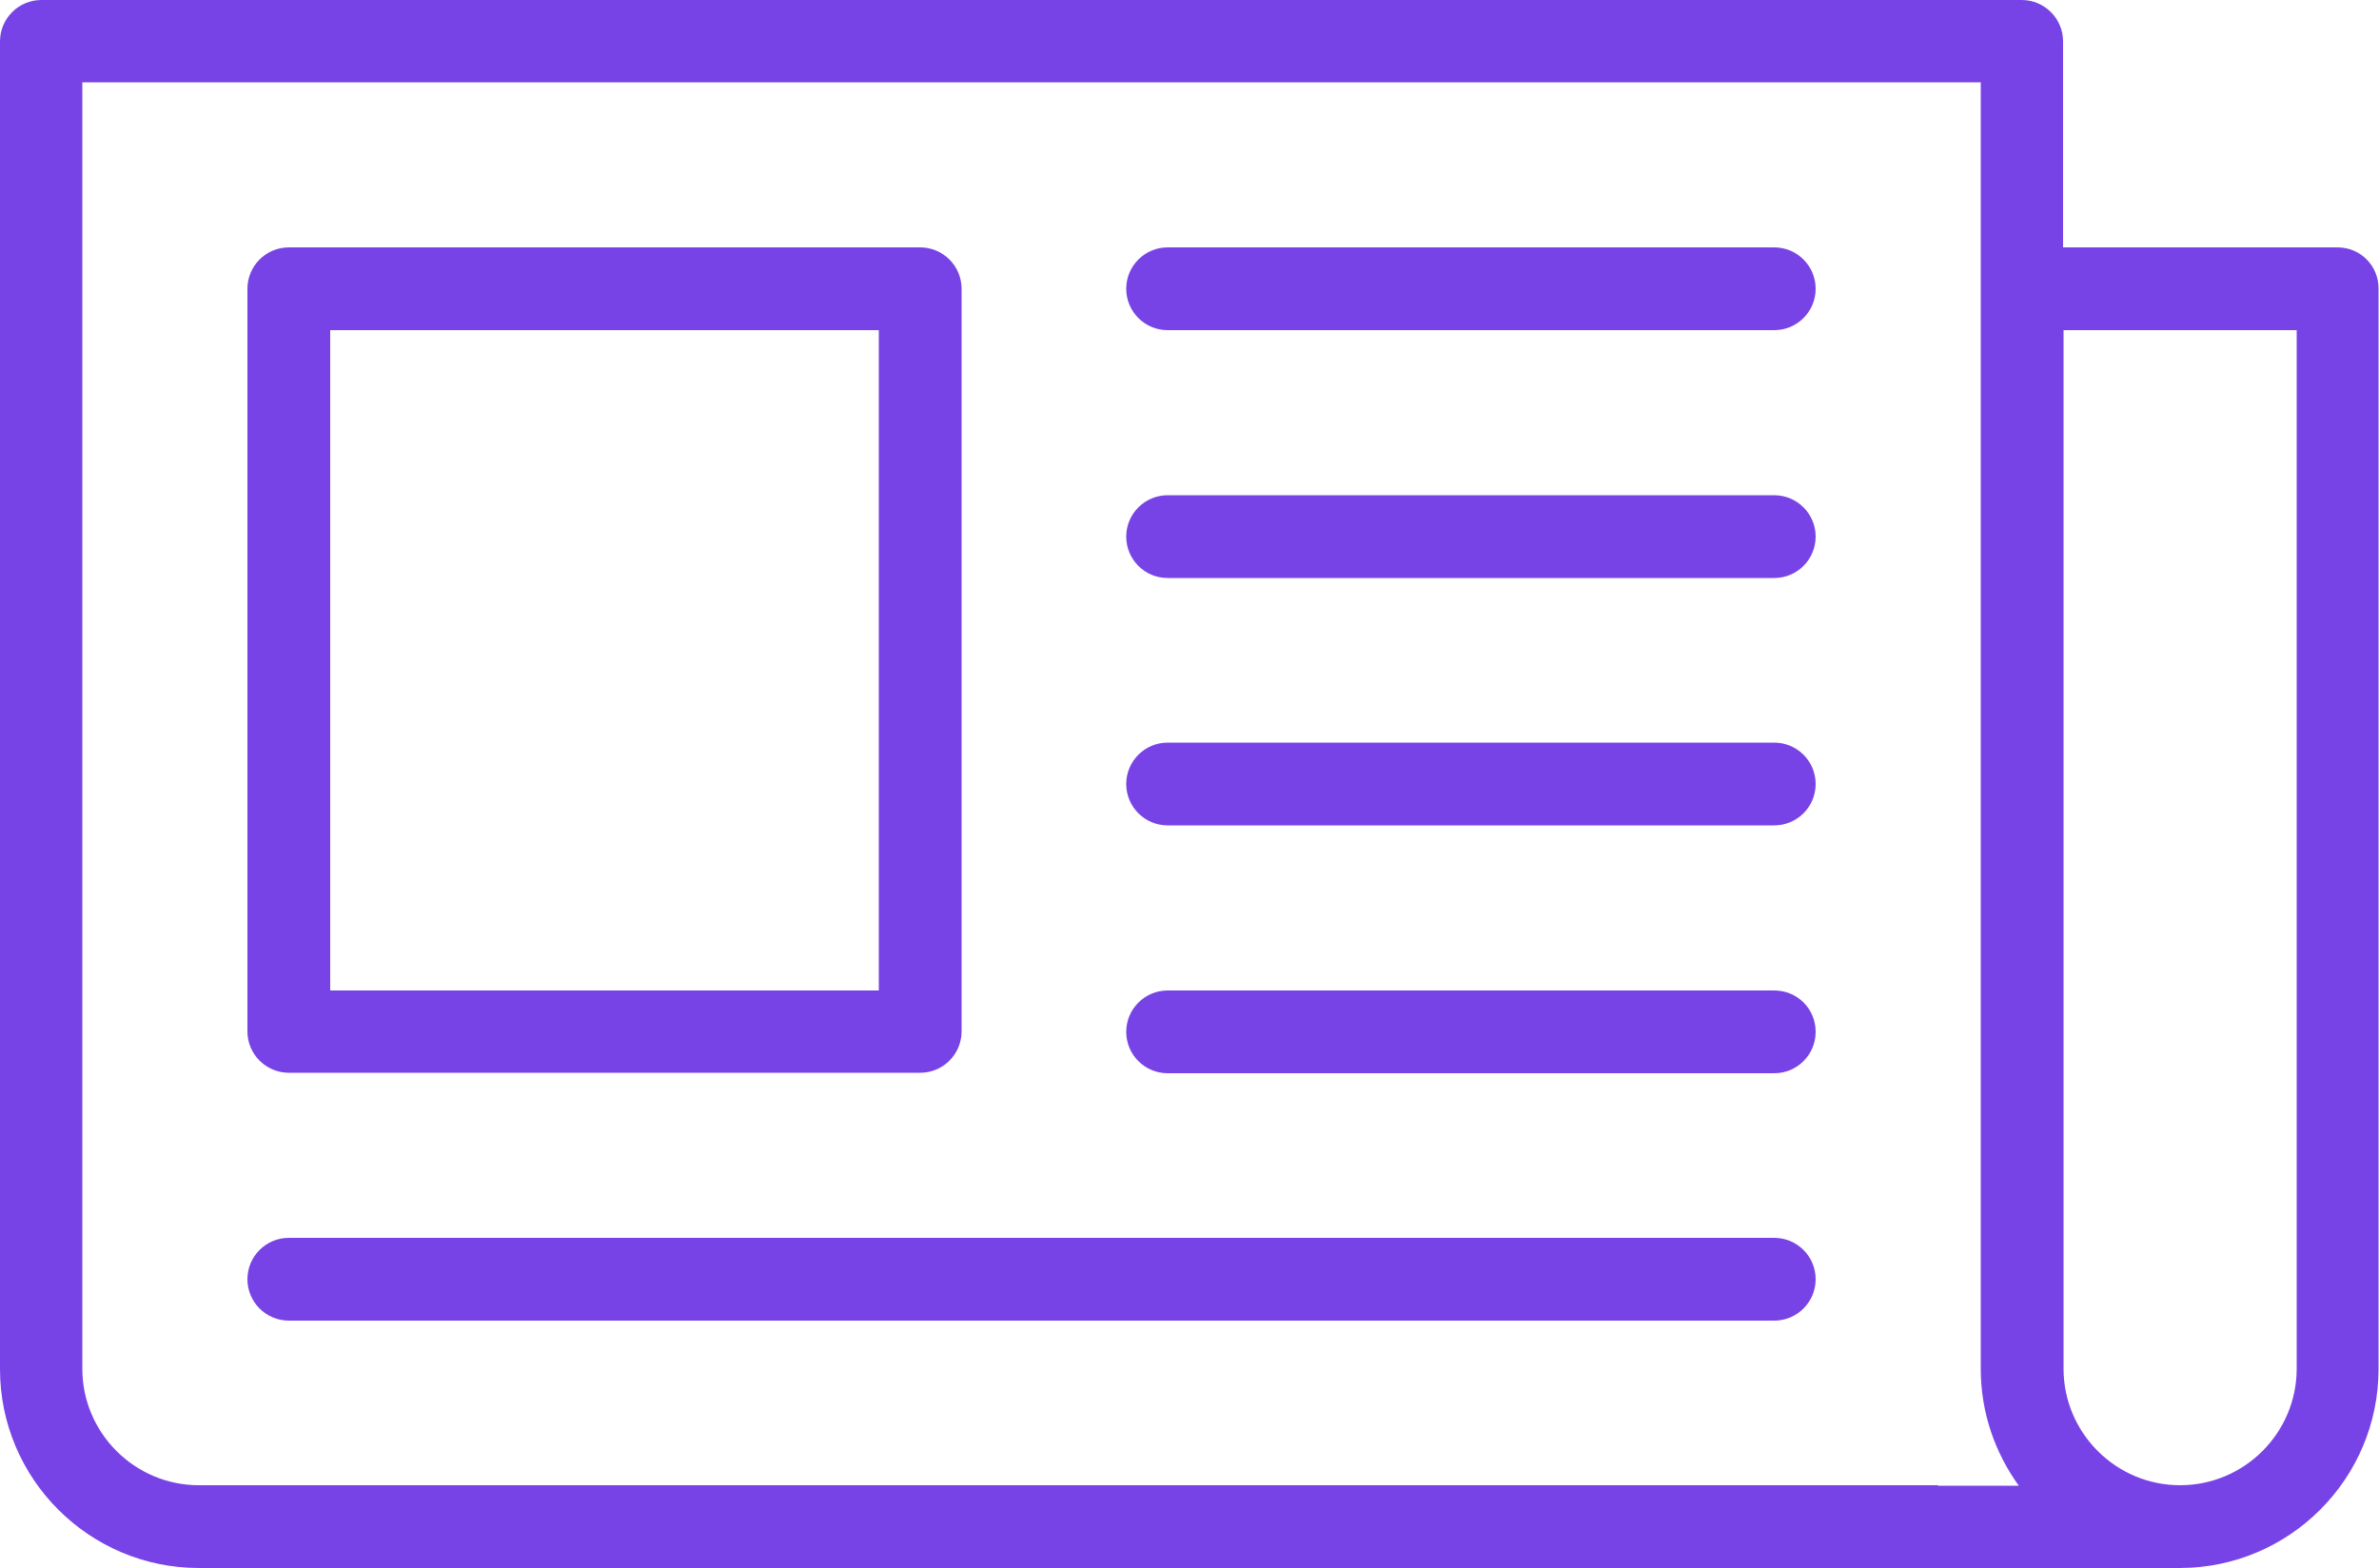
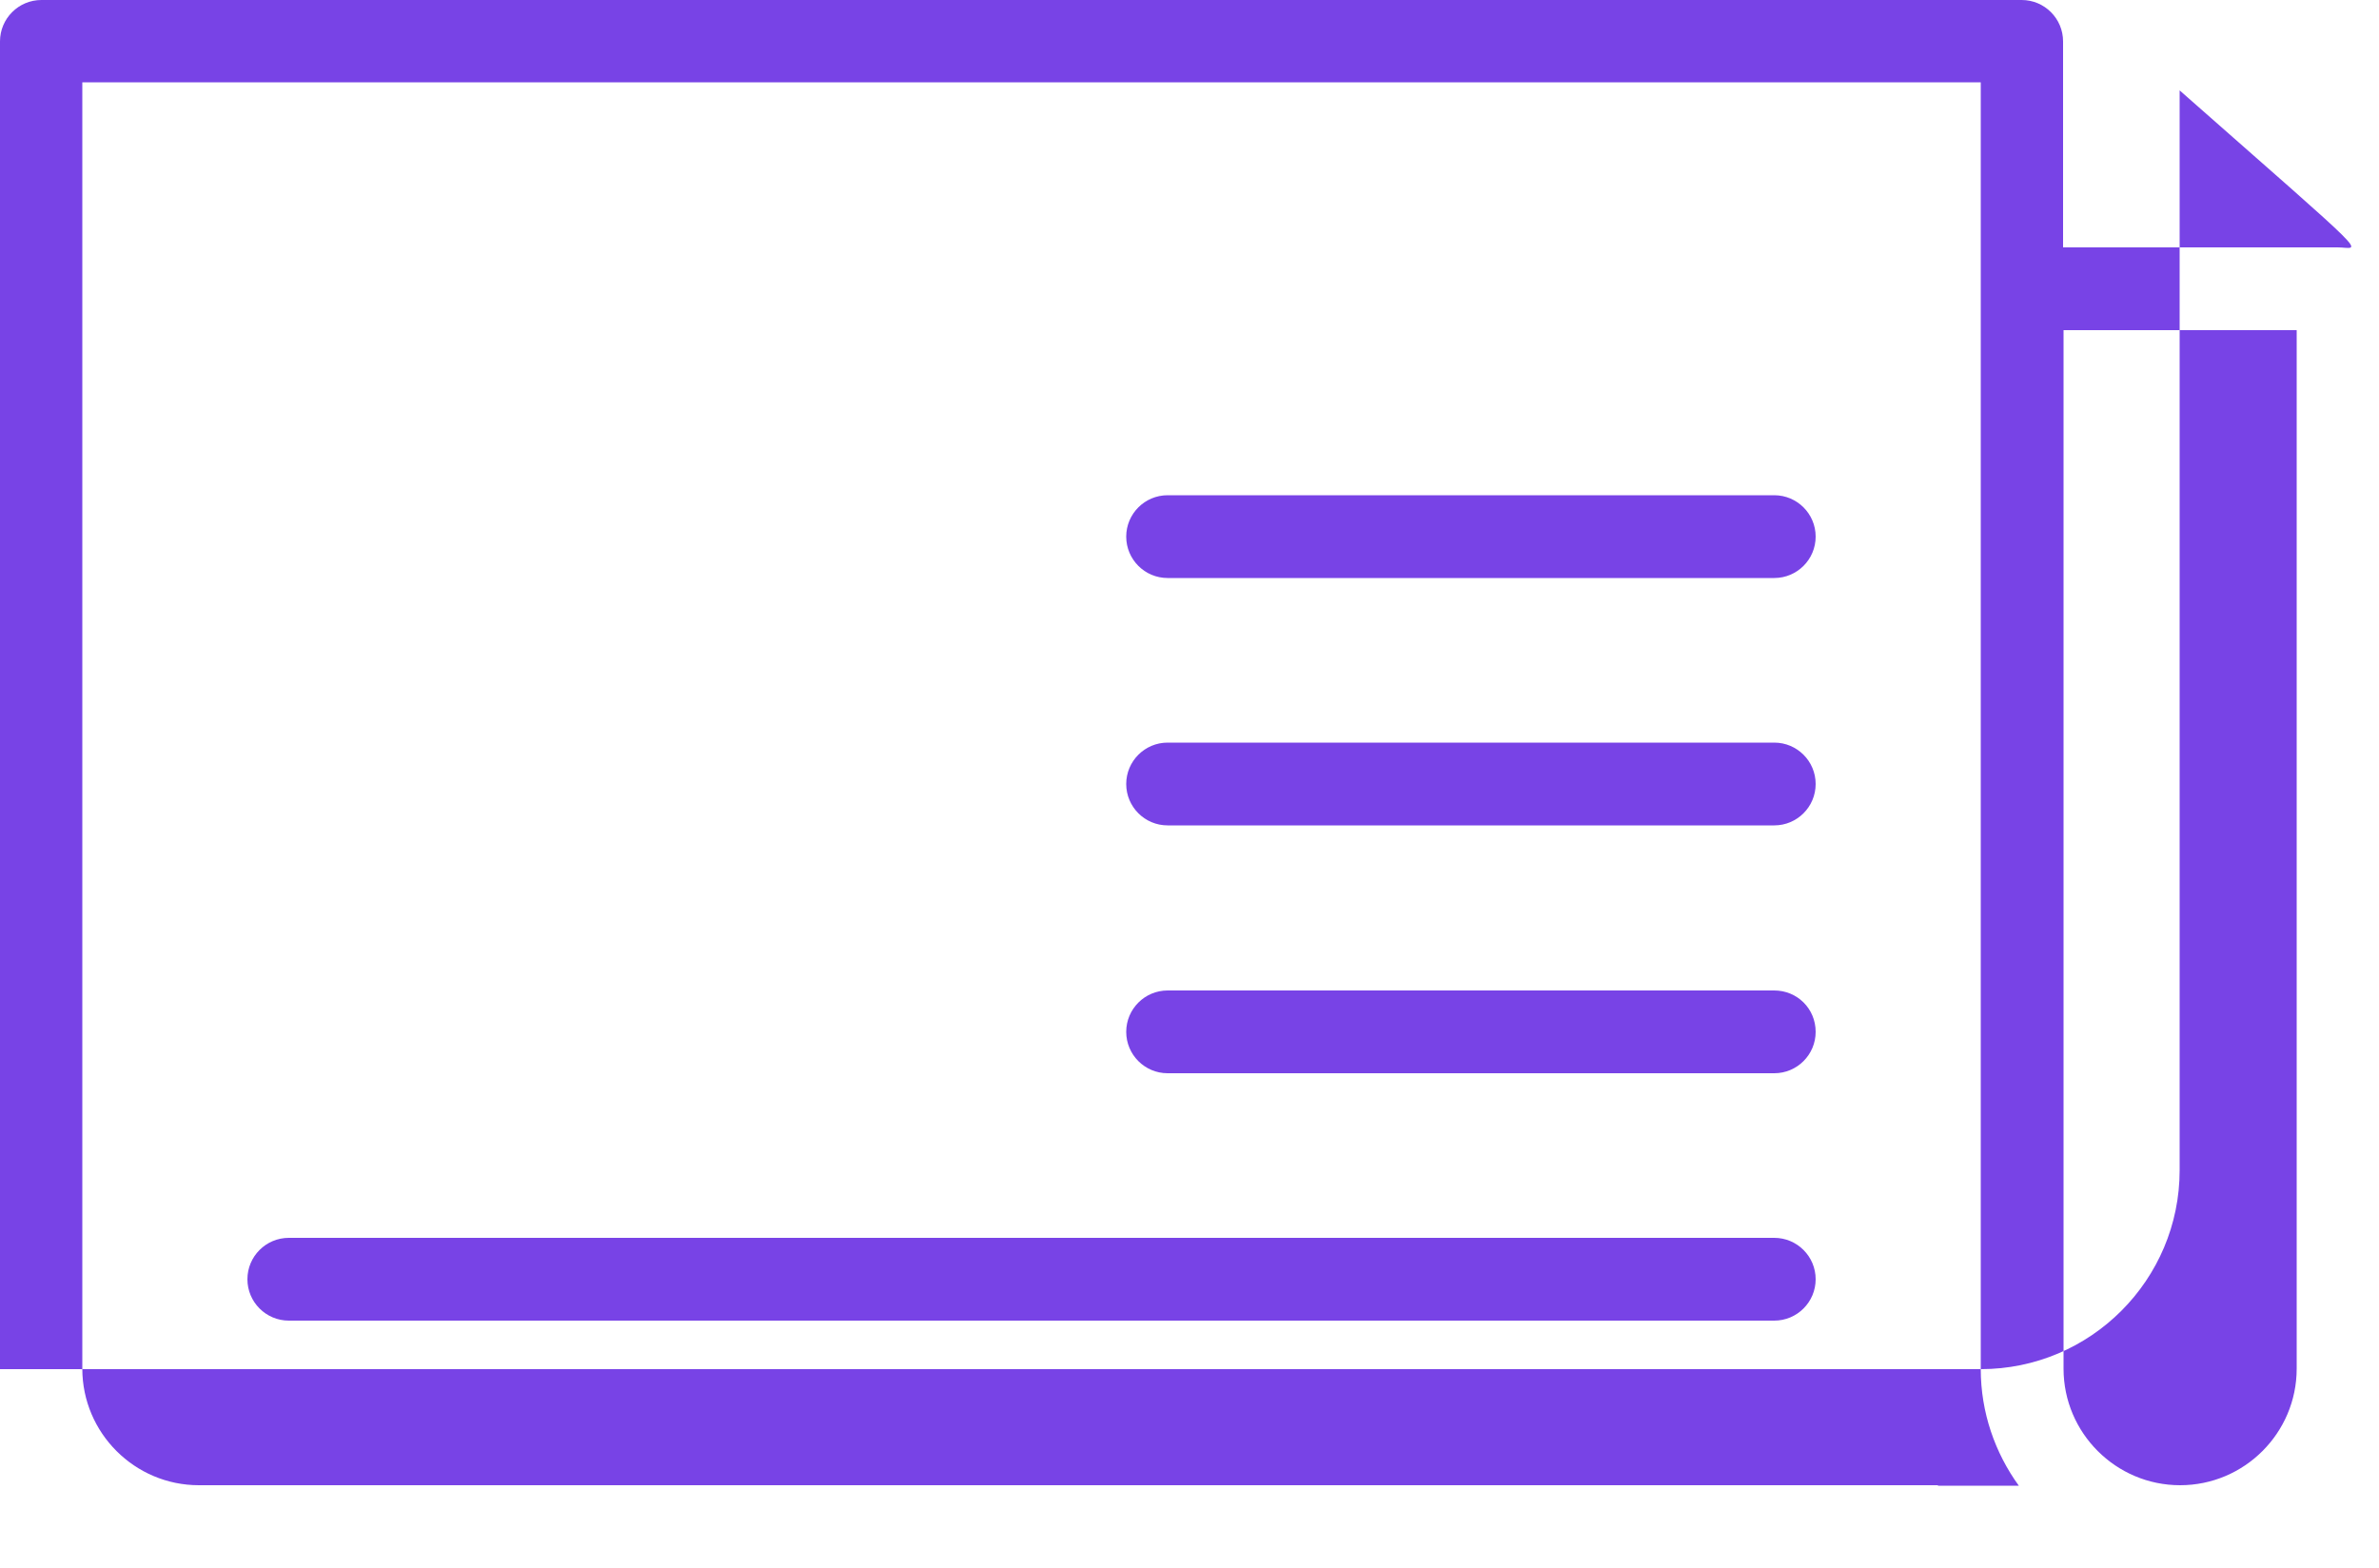
<svg xmlns="http://www.w3.org/2000/svg" fill="#7843e6" height="329.6" preserveAspectRatio="xMidYMid meet" version="1" viewBox="0.0 0.0 500.0 329.6" width="500" zoomAndPan="magnify">
  <g id="change1_1">
-     <path d="M60.7,225.5h132.7c4.8,0,8.7-3.9,8.7-8.7V60.7c0-4.8-3.9-8.7-8.7-8.7H60.7c-4.8,0-8.7,3.9-8.7,8.7v156.1 C52,221.6,55.9,225.5,60.7,225.5z M69.4,69.4h115.3v138.8H69.4V69.4z" />
-     <path d="M372.9,52H245.4c-4.8,0-8.7,3.9-8.7,8.7s3.9,8.7,8.7,8.7h127.5c4.8,0,8.7-3.9,8.7-8.7S377.7,52,372.9,52z" />
    <path d="M372.9,104.1H245.4c-4.8,0-8.7,3.9-8.7,8.7c0,4.8,3.9,8.7,8.7,8.7h127.5c4.8,0,8.7-3.9,8.7-8.7 C381.6,108,377.7,104.1,372.9,104.1z" />
    <path d="M372.9,156.1H245.4c-4.8,0-8.7,3.9-8.7,8.7s3.9,8.7,8.7,8.7h127.5c4.8,0,8.7-3.9,8.7-8.7 S377.7,156.1,372.9,156.1z" />
    <path d="M372.9,208.2H245.4c-4.8,0-8.7,3.9-8.7,8.7c0,4.8,3.9,8.7,8.7,8.7h127.5c4.8,0,8.7-3.9,8.7-8.7 C381.6,212,377.7,208.2,372.9,208.2z" />
    <path d="M372.9,260.2H60.7c-4.8,0-8.7,3.9-8.7,8.7s3.9,8.7,8.7,8.7h312.2c4.8,0,8.7-3.9,8.7-8.7 S377.7,260.2,372.9,260.2z" />
-     <path d="M491.3,52h-57.7V8.7c0-4.8-3.9-8.7-8.7-8.7H8.7C3.9,0,0,3.9,0,8.7v279.1c0,23.1,18.8,41.8,41.8,41.8h416.3 c23.1,0,41.8-18.8,41.8-41.8v-227C500,55.9,496.1,52,491.3,52z M407.3,312.2H41.8c-13.5,0-24.5-11-24.5-24.5V17.3h399v43.4v8.7 v218.4c0,9.1,3,17.6,8,24.5h0H407.3z M482.7,287.7c0,13.5-11,24.5-24.5,24.5c-13.5,0-24.5-11-24.5-24.5V69.4h49V287.7z" />
+     <path d="M491.3,52h-57.7V8.7c0-4.8-3.9-8.7-8.7-8.7H8.7C3.9,0,0,3.9,0,8.7v279.1h416.3 c23.1,0,41.8-18.8,41.8-41.8v-227C500,55.9,496.1,52,491.3,52z M407.3,312.2H41.8c-13.5,0-24.5-11-24.5-24.5V17.3h399v43.4v8.7 v218.4c0,9.1,3,17.6,8,24.5h0H407.3z M482.7,287.7c0,13.5-11,24.5-24.5,24.5c-13.5,0-24.5-11-24.5-24.5V69.4h49V287.7z" />
  </g>
</svg>